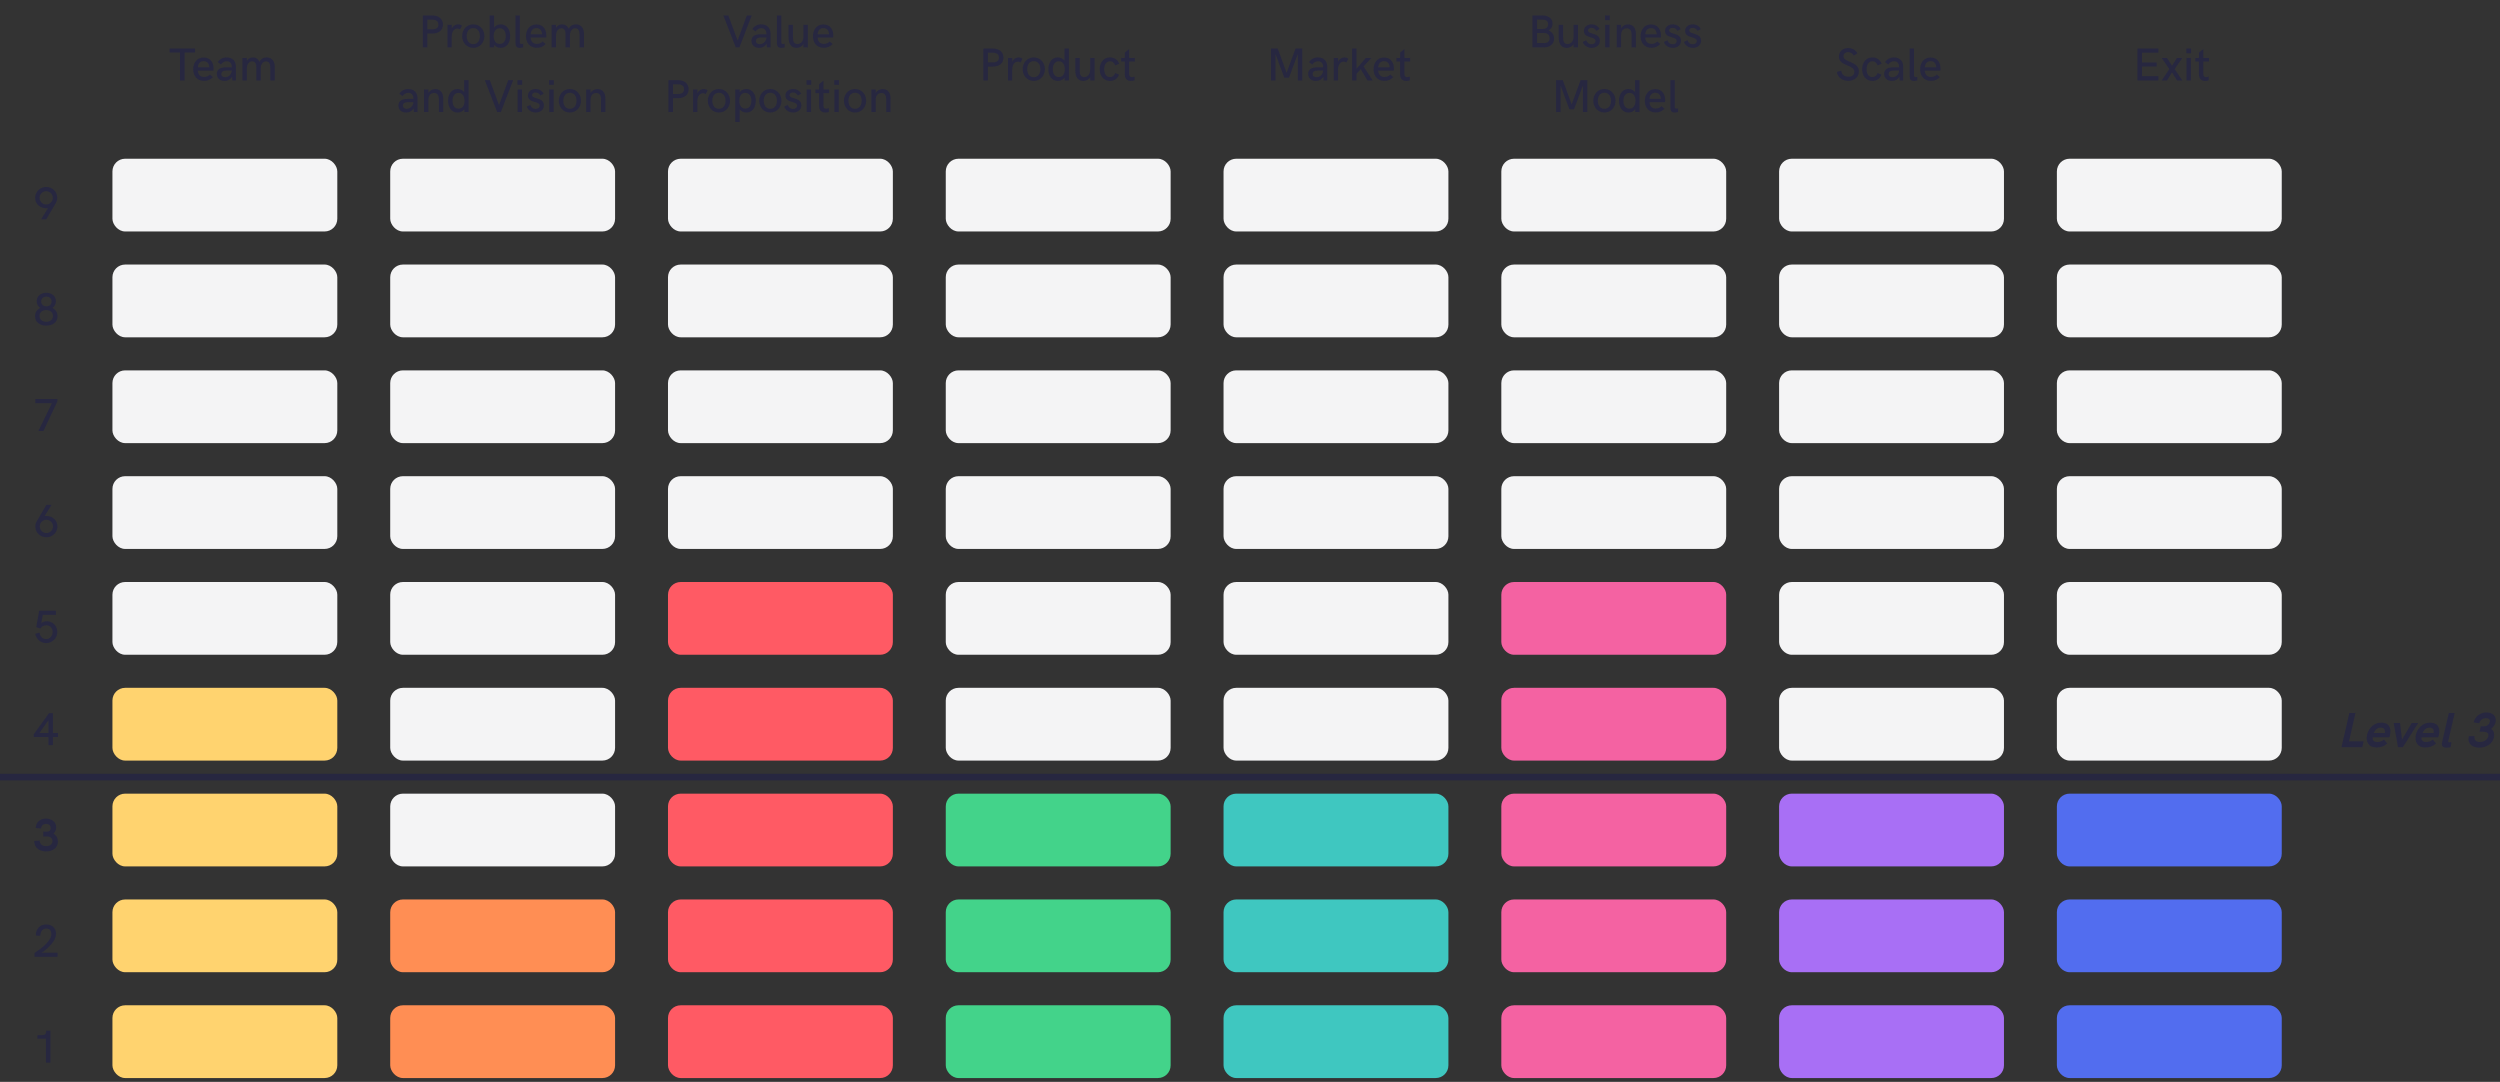
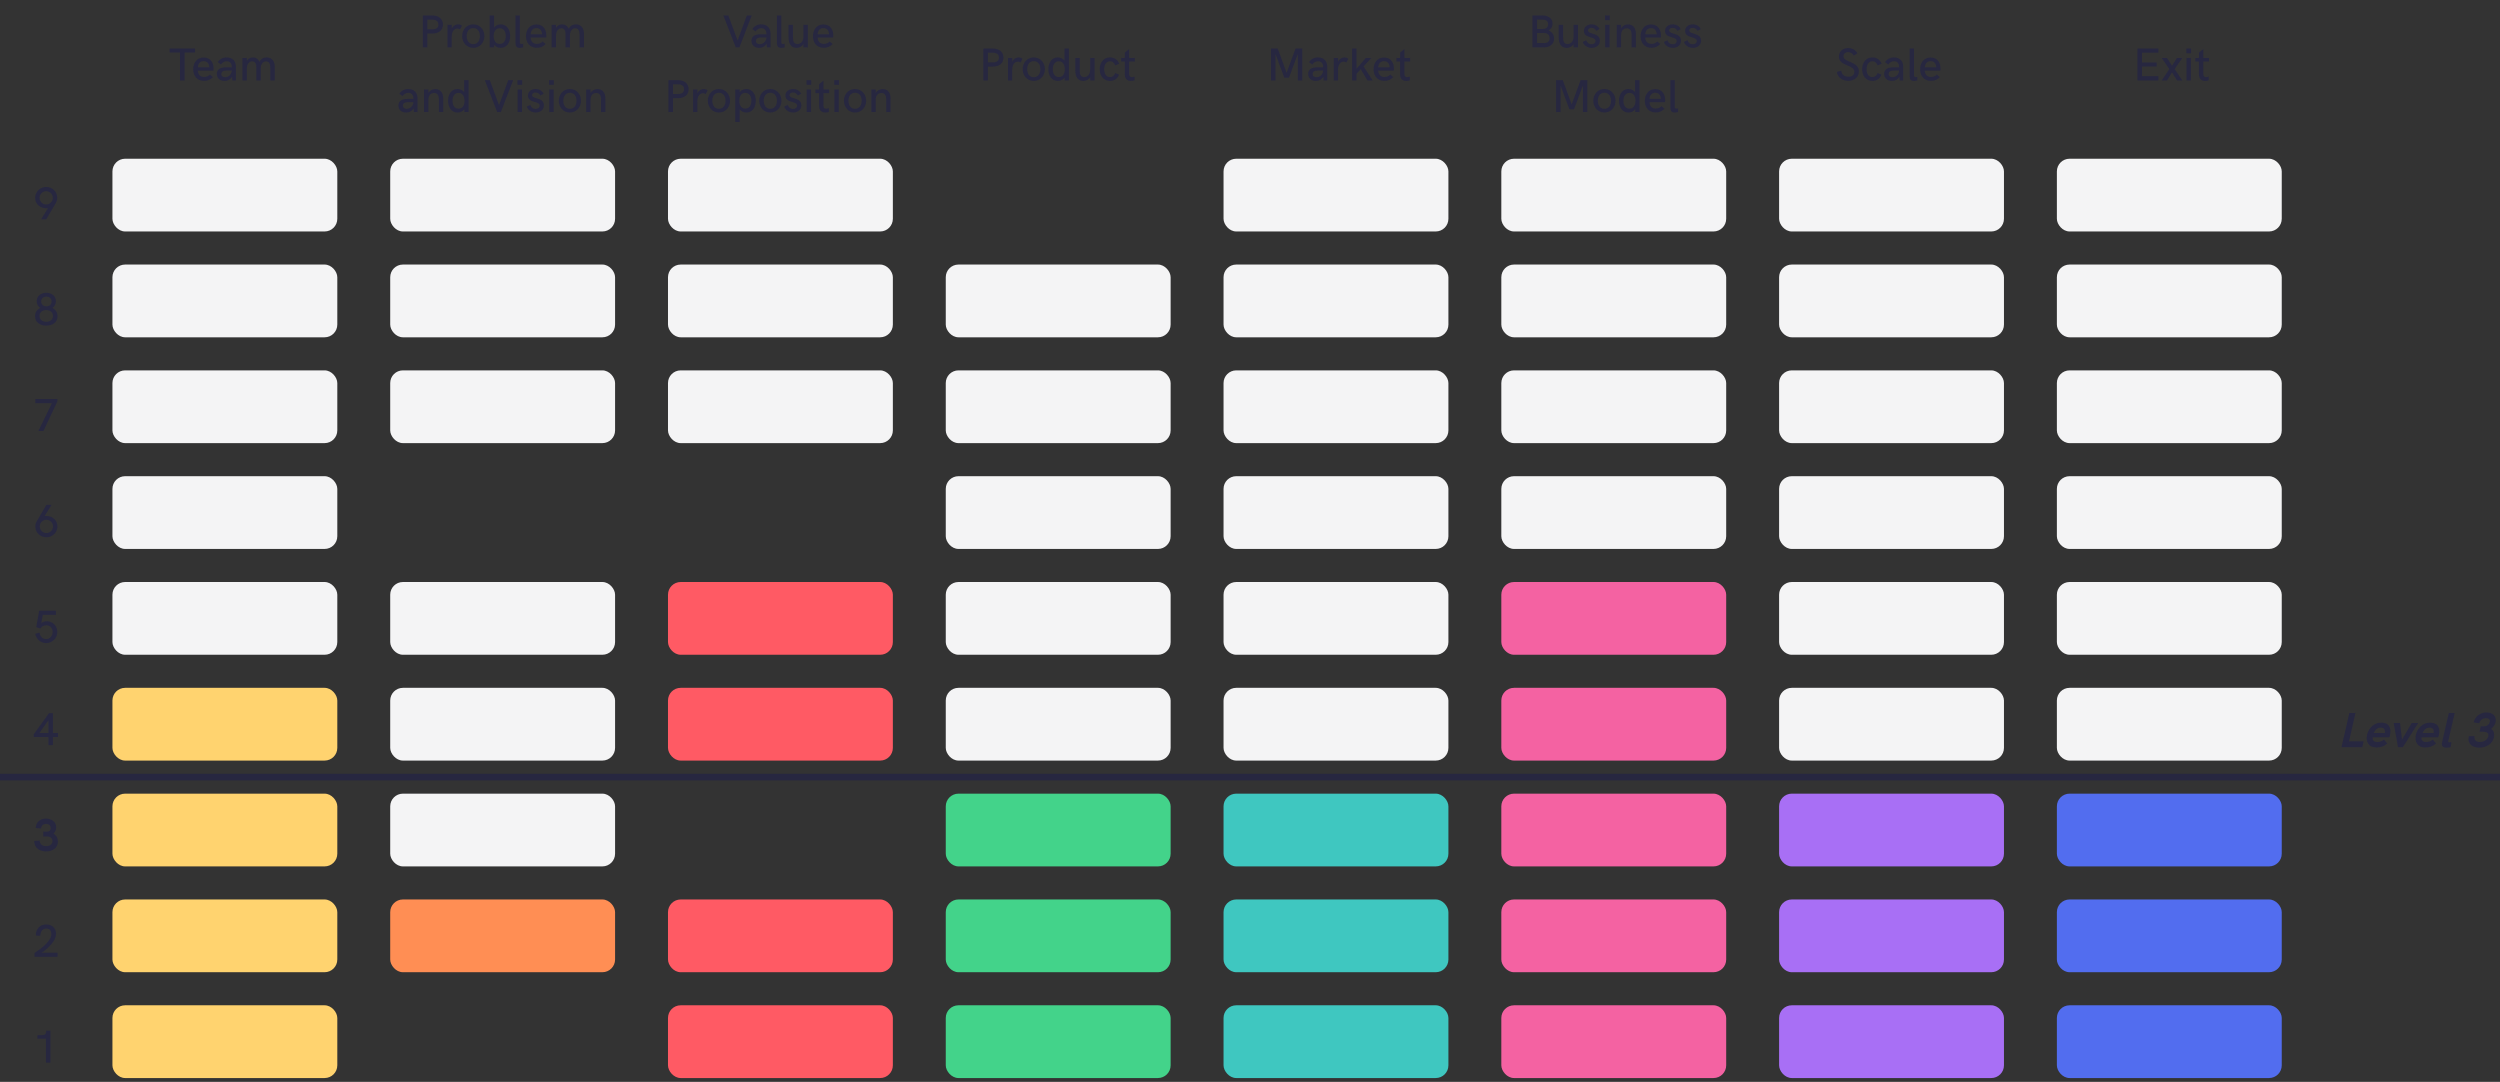
<svg xmlns="http://www.w3.org/2000/svg" width="580" height="251" viewBox="0 0 580 251" fill="none">
  <rect x="0" y="0" width="580" height="251" fill="#333333" stroke="none" />
  <path d="M41.76 18.672H42.83V12.184H45.247V11.261H39.342V12.184H41.76V18.672ZM47.324 18.761C48.179 18.761 48.824 18.488 49.396 17.885L48.693 17.293C48.305 17.717 47.864 17.854 47.324 17.854C46.391 17.854 45.945 17.209 45.898 16.385H49.522C49.537 16.301 49.553 16.113 49.553 15.94C49.553 14.749 49.002 13.344 47.235 13.344C45.599 13.344 44.822 14.691 44.822 16.076C44.822 17.492 45.63 18.761 47.324 18.761ZM45.898 15.614C45.971 14.838 46.37 14.188 47.23 14.188C48.116 14.188 48.52 14.817 48.567 15.614H45.898ZM52.097 18.777C52.784 18.777 53.423 18.509 53.838 17.786L53.89 18.672H54.735V15.473C54.735 14.198 53.964 13.322 52.584 13.322C51.64 13.322 50.985 13.737 50.502 14.408L51.263 14.975C51.504 14.602 51.934 14.209 52.611 14.209C53.434 14.209 53.78 14.78 53.78 15.614H52.506C51.163 15.614 50.303 16.05 50.303 17.14C50.303 18.179 51.069 18.777 52.097 18.777ZM52.228 17.917C51.709 17.917 51.347 17.665 51.347 17.172C51.347 16.648 51.756 16.364 52.579 16.364H53.78C53.77 17.12 53.14 17.917 52.228 17.917ZM56.245 18.672H57.268V15.871C57.268 15.043 57.708 14.235 58.495 14.235C59.282 14.235 59.47 14.922 59.47 15.599V18.672H60.498V15.782C60.498 14.995 60.939 14.235 61.72 14.235C62.512 14.235 62.712 14.943 62.712 15.62V18.672H63.745V15.504C63.745 14.366 63.189 13.322 61.867 13.322C61.159 13.322 60.556 13.663 60.189 14.34C59.89 13.648 59.339 13.322 58.647 13.322C58.07 13.322 57.54 13.627 57.268 14.12V13.433H56.245V18.672Z" fill="#272740" />
  <path d="M228.128 18.672H229.188V15.452H230.321C231.794 15.452 232.806 14.718 232.806 13.375C232.806 12.043 231.794 11.261 230.321 11.261H228.128V18.672ZM229.188 14.476V12.237H230.321C231.27 12.237 231.752 12.656 231.752 13.375C231.752 14.104 231.275 14.476 230.321 14.476H229.188ZM233.845 18.672H234.831V16.244C234.831 14.948 235.408 14.303 236.163 14.303C236.394 14.303 236.598 14.366 236.771 14.497L237.217 13.643C236.997 13.443 236.677 13.322 236.32 13.322C235.696 13.322 235.093 13.7 234.841 14.34V13.433H233.845V18.672ZM239.834 18.777C241.376 18.777 242.42 17.529 242.42 16.039C242.42 14.555 241.376 13.322 239.834 13.322C238.287 13.322 237.259 14.555 237.259 16.039C237.259 17.529 238.287 18.777 239.834 18.777ZM239.839 17.917C238.769 17.917 238.308 17.004 238.308 16.039C238.308 15.079 238.769 14.188 239.839 14.188C240.914 14.188 241.371 15.079 241.371 16.039C241.371 16.994 240.914 17.917 239.839 17.917ZM246.956 11.261V14.057C246.6 13.579 246.044 13.322 245.383 13.322C243.993 13.322 243.217 14.576 243.217 16.05C243.217 17.529 243.993 18.777 245.393 18.777C246.08 18.777 246.626 18.509 246.982 18.016L247.014 18.672H247.979V11.261H246.956ZM245.65 17.885C244.675 17.885 244.25 17.03 244.25 16.05C244.25 15.079 244.675 14.219 245.65 14.219C246.631 14.219 247.04 15.074 247.04 16.05C247.04 17.041 246.631 17.885 245.65 17.885ZM251.325 18.782C252.054 18.782 252.636 18.384 252.924 17.912V18.672H253.947V13.433H252.924V16.081C252.924 17.335 252.253 17.89 251.524 17.89C250.685 17.89 250.496 17.193 250.496 16.391V13.433H249.468V16.343C249.468 17.775 250.019 18.782 251.325 18.782ZM257.534 18.777C258.526 18.777 259.286 18.231 259.611 17.308L258.709 16.947C258.557 17.508 258.101 17.885 257.524 17.885C256.522 17.885 256.171 16.941 256.171 16.06C256.171 15.19 256.533 14.219 257.524 14.219C258.106 14.219 258.557 14.602 258.709 15.179L259.669 14.786C259.286 13.842 258.515 13.322 257.524 13.322C255.919 13.322 255.138 14.67 255.138 16.06C255.138 17.466 255.929 18.777 257.534 18.777ZM262.391 18.777C262.732 18.777 263.057 18.709 263.209 18.646V17.744C263.041 17.828 262.805 17.906 262.585 17.906C262.228 17.906 261.955 17.691 261.955 17.151V14.277H263.282V13.433H261.955V11.377L260.959 12.195V13.433H260.104V14.277H260.948V17.256C260.948 18.179 261.415 18.777 262.391 18.777Z" fill="#272740" />
  <path d="M355.528 11H358.176C359.388 11 360.557 10.371 360.557 8.944C360.557 8.047 360.022 7.366 359.299 7.061C359.786 6.783 360.195 6.259 360.195 5.499C360.195 4.093 358.979 3.59 357.82 3.59H355.528V11ZM356.587 6.72V4.549H357.835C358.564 4.549 359.162 4.811 359.162 5.593C359.162 6.427 358.564 6.72 357.883 6.72H356.587ZM356.587 9.998V7.654H358.182C358.921 7.654 359.508 8.032 359.508 8.85C359.508 9.699 358.937 9.998 358.197 9.998H356.587ZM363.473 11.11C364.202 11.11 364.784 10.712 365.073 10.239V11H366.095V5.761H365.073V8.409C365.073 9.663 364.402 10.219 363.673 10.219C362.833 10.219 362.645 9.521 362.645 8.719V5.761H361.617V8.671C361.617 10.103 362.167 11.11 363.473 11.11ZM369.258 11.105C370.202 11.105 371.167 10.58 371.167 9.432C371.167 7.512 368.419 8.074 368.419 7.056C368.419 6.715 368.728 6.458 369.221 6.458C369.788 6.458 370.129 6.773 370.333 7.166L371.104 6.741C370.747 6.075 370.108 5.651 369.258 5.651C368.309 5.651 367.464 6.17 367.464 7.187C367.464 8.997 370.176 8.352 370.176 9.516C370.176 9.946 369.824 10.266 369.232 10.266C368.529 10.266 368.178 9.809 368.015 9.337L367.186 9.726C367.433 10.476 368.214 11.105 369.258 11.105ZM372.363 4.68H373.459V3.59H372.363V4.68ZM372.405 11H373.417V5.761H372.405V11ZM375.079 11H376.086V8.21C376.086 7.093 376.653 6.568 377.424 6.568C378.221 6.568 378.525 7.245 378.525 7.948V11H379.532V7.832C379.532 6.705 379.013 5.661 377.707 5.661C377.062 5.661 376.469 5.965 376.086 6.532V5.761H375.079V11ZM383.119 11.089C383.974 11.089 384.619 10.816 385.191 10.213L384.488 9.621C384.1 10.046 383.659 10.182 383.119 10.182C382.186 10.182 381.74 9.537 381.693 8.713H385.317C385.332 8.629 385.348 8.441 385.348 8.268C385.348 7.077 384.797 5.672 383.03 5.672C381.394 5.672 380.618 7.019 380.618 8.404C380.618 9.82 381.425 11.089 383.119 11.089ZM381.693 7.942C381.766 7.166 382.165 6.516 383.025 6.516C383.911 6.516 384.315 7.145 384.362 7.942H381.693ZM388.086 11.105C389.03 11.105 389.995 10.58 389.995 9.432C389.995 7.512 387.247 8.074 387.247 7.056C387.247 6.715 387.556 6.458 388.049 6.458C388.615 6.458 388.956 6.773 389.161 7.166L389.932 6.741C389.575 6.075 388.935 5.651 388.086 5.651C387.136 5.651 386.292 6.17 386.292 7.187C386.292 8.997 389.003 8.352 389.003 9.516C389.003 9.946 388.652 10.266 388.059 10.266C387.357 10.266 387.005 9.809 386.843 9.337L386.014 9.726C386.261 10.476 387.042 11.105 388.086 11.105ZM392.743 11.105C393.687 11.105 394.652 10.58 394.652 9.432C394.652 7.512 391.904 8.074 391.904 7.056C391.904 6.715 392.213 6.458 392.706 6.458C393.273 6.458 393.613 6.773 393.818 7.166L394.589 6.741C394.232 6.075 393.592 5.651 392.743 5.651C391.794 5.651 390.949 6.17 390.949 7.187C390.949 8.997 393.661 8.352 393.661 9.516C393.661 9.946 393.309 10.266 392.717 10.266C392.014 10.266 391.662 9.809 391.5 9.337L390.671 9.726C390.918 10.476 391.699 11.105 392.743 11.105ZM361.008 26H362.047V19.848L364.092 25.355H365.178L367.223 19.848V26H368.261V18.59H366.699L364.627 24.222L362.571 18.59H361.008V26ZM372.221 26.105C373.763 26.105 374.807 24.857 374.807 23.367C374.807 21.883 373.763 20.651 372.221 20.651C370.674 20.651 369.646 21.883 369.646 23.367C369.646 24.857 370.674 26.105 372.221 26.105ZM372.226 25.245C371.156 25.245 370.695 24.332 370.695 23.367C370.695 22.407 371.156 21.516 372.226 21.516C373.301 21.516 373.758 22.407 373.758 23.367C373.758 24.322 373.301 25.245 372.226 25.245ZM379.343 18.59V21.385C378.986 20.908 378.431 20.651 377.77 20.651C376.38 20.651 375.604 21.904 375.604 23.378C375.604 24.857 376.38 26.105 377.78 26.105C378.467 26.105 379.013 25.837 379.369 25.344L379.401 26H380.366V18.59H379.343ZM378.037 25.213C377.062 25.213 376.637 24.358 376.637 23.378C376.637 22.407 377.062 21.547 378.037 21.547C379.018 21.547 379.427 22.402 379.427 23.378C379.427 24.369 379.018 25.213 378.037 25.213ZM384.1 26.089C384.955 26.089 385.6 25.816 386.171 25.213L385.469 24.621C385.081 25.046 384.64 25.182 384.1 25.182C383.166 25.182 382.721 24.537 382.673 23.713H386.297C386.313 23.63 386.329 23.441 386.329 23.268C386.329 22.077 385.778 20.672 384.011 20.672C382.374 20.672 381.598 22.019 381.598 23.404C381.598 24.82 382.406 26.089 384.1 26.089ZM382.673 22.942C382.747 22.166 383.145 21.516 384.005 21.516C384.892 21.516 385.296 22.145 385.343 22.942H382.673ZM388.495 26.105C388.778 26.105 389.103 26.052 389.318 26V25.161C389.192 25.187 389.014 25.203 388.883 25.203C388.621 25.203 388.547 24.967 388.547 24.883V18.59H387.53V24.951C387.53 25.717 387.792 26.105 388.495 26.105Z" fill="#272740" />
  <path d="M428.825 18.756C430.189 18.756 431.258 17.917 431.258 16.574C431.258 14.151 427.682 14.576 427.682 13.039C427.682 12.457 428.18 12.09 428.752 12.09C429.297 12.09 429.795 12.368 430.078 12.914L430.928 12.373C430.446 11.534 429.669 11.151 428.778 11.151C427.608 11.151 426.628 11.891 426.628 13.107C426.628 15.436 430.21 14.927 430.21 16.663C430.21 17.387 429.68 17.807 428.835 17.807C428.002 17.807 427.267 17.371 427.168 16.406L426.135 16.684C426.36 18.069 427.566 18.756 428.825 18.756ZM434.41 18.777C435.402 18.777 436.162 18.231 436.487 17.308L435.585 16.947C435.433 17.508 434.977 17.885 434.4 17.885C433.398 17.885 433.047 16.941 433.047 16.06C433.047 15.19 433.409 14.219 434.4 14.219C434.982 14.219 435.433 14.602 435.585 15.179L436.545 14.786C436.162 13.842 435.391 13.322 434.4 13.322C432.795 13.322 432.014 14.67 432.014 16.06C432.014 17.466 432.806 18.777 434.41 18.777ZM438.91 18.777C439.597 18.777 440.237 18.509 440.651 17.786L440.704 18.672H441.548V15.473C441.548 14.198 440.777 13.322 439.398 13.322C438.454 13.322 437.798 13.737 437.316 14.408L438.076 14.975C438.318 14.602 438.748 14.209 439.424 14.209C440.247 14.209 440.594 14.78 440.594 15.614H439.319C437.977 15.614 437.117 16.05 437.117 17.14C437.117 18.179 437.882 18.777 438.91 18.777ZM439.041 17.917C438.522 17.917 438.16 17.665 438.16 17.172C438.16 16.648 438.569 16.364 439.393 16.364H440.594C440.583 17.12 439.954 17.917 439.041 17.917ZM443.997 18.777C444.281 18.777 444.606 18.724 444.821 18.672V17.833C444.695 17.859 444.517 17.875 444.385 17.875C444.123 17.875 444.05 17.639 444.05 17.555V11.261H443.032V17.623C443.032 18.389 443.295 18.777 443.997 18.777ZM447.973 18.761C448.827 18.761 449.473 18.488 450.044 17.885L449.341 17.293C448.953 17.717 448.513 17.854 447.973 17.854C447.039 17.854 446.593 17.209 446.546 16.385H450.17C450.186 16.301 450.202 16.113 450.202 15.94C450.202 14.749 449.651 13.344 447.883 13.344C446.247 13.344 445.471 14.691 445.471 16.076C445.471 17.492 446.279 18.761 447.973 18.761ZM446.546 15.614C446.62 14.838 447.018 14.188 447.878 14.188C448.765 14.188 449.168 14.817 449.216 15.614H446.546Z" fill="#272740" />
  <path d="M495.88 18.672H500.741V17.681H496.944V15.436H500.348V14.492H496.944V12.216H500.741V11.261H495.88V18.672ZM501.507 18.672H502.745L503.904 16.789L505.068 18.672H506.295L504.523 16.029L506.295 13.433H505.068L503.904 15.274L502.745 13.433H501.507L503.29 16.029L501.507 18.672ZM507.239 12.352H508.335V11.261H507.239V12.352ZM507.281 18.672H508.293V13.433H507.281V18.672ZM511.597 18.777C511.938 18.777 512.264 18.709 512.416 18.646V17.744C512.248 17.828 512.012 17.906 511.792 17.906C511.435 17.906 511.162 17.691 511.162 17.151V14.277H512.489V13.433H511.162V11.377L510.166 12.195V13.433H509.311V14.277H510.155V17.256C510.155 18.179 510.622 18.777 511.597 18.777Z" fill="#272740" />
  <path d="M98.09 11H99.15V7.78H100.282C101.756 7.78 102.768 7.046 102.768 5.703C102.768 4.371 101.756 3.59 100.282 3.59H98.09V11ZM99.15 6.804V4.565H100.282C101.232 4.565 101.714 4.985 101.714 5.703C101.714 6.432 101.237 6.804 100.282 6.804H99.15ZM103.807 11H104.793V8.572C104.793 7.276 105.37 6.631 106.125 6.631C106.356 6.631 106.56 6.694 106.733 6.825L107.179 5.971C106.959 5.771 106.639 5.651 106.282 5.651C105.658 5.651 105.055 6.028 104.803 6.668V5.761H103.807V11ZM109.796 11.105C111.338 11.105 112.381 9.857 112.381 8.367C112.381 6.883 111.338 5.651 109.796 5.651C108.249 5.651 107.221 6.883 107.221 8.367C107.221 9.857 108.249 11.105 109.796 11.105ZM109.801 10.245C108.731 10.245 108.27 9.332 108.27 8.367C108.27 7.408 108.731 6.516 109.801 6.516C110.876 6.516 111.333 7.408 111.333 8.367C111.333 9.322 110.876 10.245 109.801 10.245ZM116.189 11.105C117.594 11.105 118.36 9.851 118.36 8.378C118.36 6.899 117.594 5.651 116.178 5.651C115.512 5.651 114.977 5.918 114.626 6.385V3.59H113.593V11H114.626V10.371C114.977 10.848 115.528 11.105 116.189 11.105ZM115.932 10.198C114.962 10.198 114.532 9.358 114.532 8.378C114.532 7.402 114.962 6.547 115.932 6.547C116.902 6.547 117.343 7.408 117.343 8.378C117.343 9.353 116.902 10.198 115.932 10.198ZM120.552 11.105C120.836 11.105 121.161 11.052 121.376 11V10.161C121.25 10.187 121.072 10.203 120.94 10.203C120.678 10.203 120.605 9.967 120.605 9.883V3.59H119.587V9.951C119.587 10.717 119.85 11.105 120.552 11.105ZM124.528 11.089C125.383 11.089 126.028 10.816 126.599 10.213L125.897 9.621C125.508 10.046 125.068 10.182 124.528 10.182C123.594 10.182 123.148 9.537 123.101 8.713H126.725C126.741 8.629 126.757 8.441 126.757 8.268C126.757 7.077 126.206 5.672 124.439 5.672C122.802 5.672 122.026 7.019 122.026 8.404C122.026 9.82 122.834 11.089 124.528 11.089ZM123.101 7.942C123.175 7.166 123.573 6.516 124.433 6.516C125.32 6.516 125.723 7.145 125.771 7.942H123.101ZM127.984 11H129.007V8.199C129.007 7.371 129.447 6.563 130.234 6.563C131.02 6.563 131.209 7.25 131.209 7.927V11H132.237V8.11C132.237 7.324 132.678 6.563 133.459 6.563C134.251 6.563 134.45 7.271 134.45 7.948V11H135.483V7.832C135.483 6.694 134.928 5.651 133.606 5.651C132.898 5.651 132.295 5.992 131.928 6.668C131.629 5.976 131.078 5.651 130.386 5.651C129.809 5.651 129.279 5.955 129.007 6.448V5.761H127.984V11ZM94.225 26.105C94.912 26.105 95.552 25.837 95.966 25.114L96.019 26H96.863V22.801C96.863 21.526 96.092 20.651 94.713 20.651C93.769 20.651 93.113 21.065 92.631 21.736L93.391 22.303C93.632 21.93 94.062 21.537 94.739 21.537C95.562 21.537 95.909 22.109 95.909 22.942H94.634C93.291 22.942 92.431 23.378 92.431 24.469C92.431 25.507 93.197 26.105 94.225 26.105ZM94.356 25.245C93.837 25.245 93.475 24.993 93.475 24.5C93.475 23.976 93.884 23.692 94.707 23.692H95.909C95.898 24.448 95.269 25.245 94.356 25.245ZM98.373 26H99.38V23.21C99.38 22.093 99.947 21.568 100.718 21.568C101.515 21.568 101.819 22.245 101.819 22.948V26H102.826V22.832C102.826 21.705 102.307 20.661 101.001 20.661C100.356 20.661 99.763 20.965 99.38 21.532V20.761H98.373V26ZM107.688 18.59V21.385C107.331 20.908 106.775 20.651 106.114 20.651C104.724 20.651 103.948 21.904 103.948 23.378C103.948 24.857 104.724 26.105 106.125 26.105C106.812 26.105 107.357 25.837 107.714 25.344L107.745 26H108.71V18.59H107.688ZM106.382 25.213C105.406 25.213 104.981 24.358 104.981 23.378C104.981 22.407 105.406 21.547 106.382 21.547C107.362 21.547 107.772 22.402 107.772 23.378C107.772 24.369 107.362 25.213 106.382 25.213ZM115.35 26H116.199L119.058 18.59H117.92L115.78 24.4L113.63 18.59H112.476L115.35 26ZM120.054 19.68H121.15V18.59H120.054V19.68ZM120.096 26H121.108V20.761H120.096V26ZM124.281 26.105C125.225 26.105 126.19 25.58 126.19 24.432C126.19 22.512 123.442 23.074 123.442 22.056C123.442 21.715 123.752 21.458 124.245 21.458C124.811 21.458 125.152 21.773 125.356 22.166L126.127 21.741C125.771 21.075 125.131 20.651 124.281 20.651C123.332 20.651 122.488 21.17 122.488 22.187C122.488 23.997 125.199 23.352 125.199 24.516C125.199 24.946 124.848 25.266 124.255 25.266C123.552 25.266 123.201 24.809 123.038 24.337L122.21 24.726C122.456 25.476 123.238 26.105 124.281 26.105ZM127.386 19.68H128.482V18.59H127.386V19.68ZM127.428 26H128.44V20.761H127.428V26ZM132.211 26.105C133.753 26.105 134.796 24.857 134.796 23.367C134.796 21.883 133.753 20.651 132.211 20.651C130.664 20.651 129.636 21.883 129.636 23.367C129.636 24.857 130.664 26.105 132.211 26.105ZM132.216 25.245C131.146 25.245 130.685 24.332 130.685 23.367C130.685 22.407 131.146 21.516 132.216 21.516C133.291 21.516 133.748 22.407 133.748 23.367C133.748 24.322 133.291 25.245 132.216 25.245ZM135.997 26H137.004V23.21C137.004 22.093 137.571 21.568 138.342 21.568C139.139 21.568 139.443 22.245 139.443 22.948V26H140.45V22.832C140.45 21.705 139.931 20.661 138.625 20.661C137.98 20.661 137.387 20.965 137.004 21.532V20.761H135.997V26Z" fill="#272740" />
  <path d="M170.694 11H171.544L174.402 3.59H173.264L171.124 9.4L168.974 3.59H167.82L170.694 11ZM176.128 11.105C176.815 11.105 177.454 10.837 177.869 10.114L177.921 11H178.766V7.801C178.766 6.526 177.995 5.651 176.615 5.651C175.671 5.651 175.016 6.065 174.533 6.736L175.294 7.303C175.535 6.93 175.965 6.537 176.642 6.537C177.465 6.537 177.811 7.109 177.811 7.942H176.537C175.194 7.942 174.334 8.378 174.334 9.469C174.334 10.507 175.1 11.105 176.128 11.105ZM176.259 10.245C175.74 10.245 175.378 9.993 175.378 9.5C175.378 8.976 175.787 8.692 176.61 8.692H177.811C177.801 9.448 177.171 10.245 176.259 10.245ZM181.215 11.105C181.498 11.105 181.823 11.052 182.038 11V10.161C181.912 10.187 181.734 10.203 181.603 10.203C181.341 10.203 181.267 9.967 181.267 9.883V3.59H180.25V9.951C180.25 10.717 180.512 11.105 181.215 11.105ZM184.802 11.11C185.531 11.11 186.113 10.712 186.402 10.239V11H187.424V5.761H186.402V8.409C186.402 9.663 185.73 10.219 185.001 10.219C184.162 10.219 183.973 9.521 183.973 8.719V5.761H182.945V8.671C182.945 10.103 183.496 11.11 184.802 11.11ZM191.106 11.089C191.961 11.089 192.606 10.816 193.178 10.213L192.475 9.621C192.087 10.046 191.646 10.182 191.106 10.182C190.172 10.182 189.727 9.537 189.679 8.713H193.303C193.319 8.629 193.335 8.441 193.335 8.268C193.335 7.077 192.784 5.672 191.017 5.672C189.38 5.672 188.604 7.019 188.604 8.404C188.604 9.82 189.412 11.089 191.106 11.089ZM189.679 7.942C189.753 7.166 190.151 6.516 191.012 6.516C191.898 6.516 192.302 7.145 192.349 7.942H189.679ZM155.081 26H156.141V22.78H157.274C158.747 22.78 159.76 22.046 159.76 20.703C159.76 19.371 158.747 18.59 157.274 18.59H155.081V26ZM156.141 21.804V19.565H157.274C158.223 19.565 158.705 19.985 158.705 20.703C158.705 21.432 158.228 21.804 157.274 21.804H156.141ZM160.798 26H161.784V23.572C161.784 22.276 162.361 21.631 163.116 21.631C163.347 21.631 163.551 21.694 163.724 21.825L164.17 20.971C163.95 20.771 163.63 20.651 163.273 20.651C162.649 20.651 162.046 21.028 161.794 21.668V20.761H160.798V26ZM166.787 26.105C168.329 26.105 169.373 24.857 169.373 23.367C169.373 21.883 168.329 20.651 166.787 20.651C165.24 20.651 164.212 21.883 164.212 23.367C164.212 24.857 165.24 26.105 166.787 26.105ZM166.792 25.245C165.723 25.245 165.261 24.332 165.261 23.367C165.261 22.407 165.723 21.516 166.792 21.516C167.868 21.516 168.324 22.407 168.324 23.367C168.324 24.322 167.868 25.245 166.792 25.245ZM170.584 28.297H171.607V25.371C171.969 25.864 172.546 26.105 173.159 26.105C174.586 26.105 175.346 24.846 175.346 23.378C175.346 21.894 174.581 20.651 173.149 20.651C172.514 20.651 171.958 20.908 171.607 21.385V20.761H170.584V28.297ZM172.913 25.198C171.937 25.198 171.512 24.358 171.512 23.378C171.512 22.402 171.937 21.542 172.913 21.542C173.888 21.542 174.318 22.402 174.318 23.378C174.318 24.358 173.888 25.198 172.913 25.198ZM178.713 26.105C180.255 26.105 181.299 24.857 181.299 23.367C181.299 21.883 180.255 20.651 178.713 20.651C177.166 20.651 176.138 21.883 176.138 23.367C176.138 24.857 177.166 26.105 178.713 26.105ZM178.718 25.245C177.649 25.245 177.187 24.332 177.187 23.367C177.187 22.407 177.649 21.516 178.718 21.516C179.794 21.516 180.25 22.407 180.25 23.367C180.25 24.322 179.794 25.245 178.718 25.245ZM184.01 26.105C184.954 26.105 185.919 25.58 185.919 24.432C185.919 22.512 183.171 23.074 183.171 22.056C183.171 21.715 183.48 21.458 183.973 21.458C184.54 21.458 184.881 21.773 185.085 22.166L185.856 21.741C185.5 21.075 184.86 20.651 184.01 20.651C183.061 20.651 182.217 21.17 182.217 22.187C182.217 23.997 184.928 23.352 184.928 24.516C184.928 24.946 184.577 25.266 183.984 25.266C183.281 25.266 182.93 24.809 182.767 24.337L181.939 24.726C182.185 25.476 182.966 26.105 184.01 26.105ZM187.115 19.68H188.211V18.59H187.115V19.68ZM187.157 26H188.169V20.761H187.157V26ZM191.473 26.105C191.814 26.105 192.139 26.037 192.291 25.974V25.072C192.123 25.156 191.887 25.234 191.667 25.234C191.31 25.234 191.038 25.019 191.038 24.479V21.605H192.365V20.761H191.038V18.705L190.041 19.523V20.761H189.186V21.605H190.031V24.584C190.031 25.507 190.498 26.105 191.473 26.105ZM193.545 19.68H194.641V18.59H193.545V19.68ZM193.587 26H194.599V20.761H193.587V26ZM198.37 26.105C199.911 26.105 200.955 24.857 200.955 23.367C200.955 21.883 199.911 20.651 198.37 20.651C196.822 20.651 195.795 21.883 195.795 23.367C195.795 24.857 196.822 26.105 198.37 26.105ZM198.375 25.245C197.305 25.245 196.843 24.332 196.843 23.367C196.843 22.407 197.305 21.516 198.375 21.516C199.45 21.516 199.906 22.407 199.906 23.367C199.906 24.322 199.45 25.245 198.375 25.245ZM202.156 26H203.163V23.21C203.163 22.093 203.729 21.568 204.5 21.568C205.298 21.568 205.602 22.245 205.602 22.948V26H206.609V22.832C206.609 21.705 206.089 20.661 204.784 20.661C204.139 20.661 203.546 20.965 203.163 21.532V20.761H202.156V26Z" fill="#272740" />
  <path d="M294.874 18.672H295.913V12.52L297.958 18.027H299.044L301.089 12.52V18.672H302.127V11.261H300.565L298.493 16.894L296.437 11.261H294.874V18.672ZM305.285 18.777C305.972 18.777 306.612 18.509 307.026 17.786L307.078 18.672H307.923V15.473C307.923 14.198 307.152 13.322 305.772 13.322C304.828 13.322 304.173 13.737 303.69 14.408L304.451 14.975C304.692 14.602 305.122 14.209 305.799 14.209C306.622 14.209 306.968 14.78 306.968 15.614H305.694C304.351 15.614 303.491 16.05 303.491 17.14C303.491 18.179 304.257 18.777 305.285 18.777ZM305.416 17.917C304.897 17.917 304.535 17.665 304.535 17.172C304.535 16.648 304.944 16.364 305.767 16.364H306.968C306.958 17.12 306.328 17.917 305.416 17.917ZM309.433 18.672H310.419V16.244C310.419 14.948 310.996 14.303 311.751 14.303C311.982 14.303 312.186 14.366 312.36 14.497L312.805 13.643C312.585 13.443 312.265 13.322 311.908 13.322C311.284 13.322 310.681 13.7 310.43 14.34V13.433H309.433V18.672ZM313.692 18.672H314.709V17.135L315.685 16.055L317.253 18.672H318.459L316.345 15.405L318.176 13.433H316.875L314.709 15.955V11.261H313.692V18.672ZM321.165 18.761C322.02 18.761 322.665 18.488 323.237 17.885L322.534 17.293C322.146 17.717 321.705 17.854 321.165 17.854C320.232 17.854 319.786 17.209 319.739 16.385H323.362C323.378 16.301 323.394 16.113 323.394 15.94C323.394 14.749 322.843 13.344 321.076 13.344C319.44 13.344 318.663 14.691 318.663 16.076C318.663 17.492 319.471 18.761 321.165 18.761ZM319.739 15.614C319.812 14.838 320.211 14.188 321.071 14.188C321.957 14.188 322.361 14.817 322.408 15.614H319.739ZM326.263 18.777C326.604 18.777 326.929 18.709 327.081 18.646V17.744C326.913 17.828 326.677 17.906 326.457 17.906C326.1 17.906 325.827 17.691 325.827 17.151V14.277H327.154V13.433H325.827V11.377L324.831 12.195V13.433H323.976V14.277H324.82V17.256C324.82 18.179 325.287 18.777 326.263 18.777Z" fill="#272740" />
  <path d="M10.656 246.529H11.71V239.119H10.719V239.292C10.719 239.811 10.41 240.147 9.859 240.147H8.689V240.97H10.656V246.529Z" fill="#272740" />
  <path d="M8.013 221.979H13.362V221.04H9.644C10.037 220.794 10.53 220.463 11.27 219.734C12.25 218.769 13 217.762 13 216.619C13 215.355 12.077 214.469 10.724 214.469C9.224 214.469 8.301 215.575 8.301 217.038L9.345 217.122C9.392 216.189 9.801 215.423 10.745 215.423C11.485 215.423 11.915 215.906 11.915 216.671C11.915 217.531 11.369 218.276 10.614 219.058C9.77 219.902 8.653 220.678 8.013 221.092V221.979Z" fill="#272740" />
  <path d="M10.703 197.533C12.14 197.533 13.441 196.773 13.441 195.215C13.42 194.476 13.116 193.799 12.397 193.401C12.796 193.044 13.042 192.52 13.042 191.927C13.042 190.663 11.904 189.908 10.666 189.908C9.392 189.908 8.296 190.716 8.296 192.111L9.549 192.2C9.56 191.544 10.011 191.146 10.688 191.146C11.291 191.146 11.763 191.455 11.763 192.09C11.763 192.562 11.506 192.939 10.892 192.939H10.037V194.056H10.892C11.689 194.056 12.172 194.476 12.172 195.142C12.172 195.934 11.474 196.312 10.714 196.312C9.854 196.312 9.209 195.84 9.209 195.011L7.939 195.09C7.939 196.731 9.219 197.533 10.703 197.533Z" fill="#272740" />
  <path d="M11.238 172.878H12.282V171.001H13.462V170.057H12.282V165.468H11.364L7.814 170.387V171.001H11.238V172.878ZM9.135 170.057L11.238 167.094V170.057H9.135Z" fill="#272740" />
  <path d="M10.714 149.2C12.172 149.2 13.299 148.01 13.299 146.625C13.299 145.272 12.277 144.134 10.887 144.134C10.473 144.134 10.006 144.228 9.581 144.564L9.922 142.644H12.969V141.685H9.088L8.406 145.497L9.35 145.817C9.644 145.34 10.184 145.057 10.74 145.057C11.705 145.057 12.214 145.802 12.214 146.62C12.214 147.433 11.668 148.267 10.703 148.267C9.696 148.267 9.287 147.464 9.146 146.756L8.175 147.05C8.432 148.246 9.413 149.2 10.714 149.2Z" fill="#272740" />
  <path d="M10.761 124.65C12.256 124.65 13.331 123.459 13.331 122.117C13.331 120.716 12.177 119.704 10.766 119.704C10.614 119.704 10.483 119.72 10.341 119.741L11.962 117.135H10.761L8.574 120.848C8.333 121.22 8.196 121.655 8.196 122.148C8.196 123.533 9.334 124.65 10.761 124.65ZM10.766 123.669C9.917 123.669 9.23 122.972 9.23 122.127C9.23 121.278 9.917 120.585 10.766 120.585C11.611 120.585 12.303 121.278 12.303 122.127C12.303 122.972 11.611 123.669 10.766 123.669Z" fill="#272740" />
  <path d="M8.904 99.995H10.079L13.315 93.119V92.584H8.191V93.539H12.051L8.904 99.995Z" fill="#272740" />
  <path d="M10.74 75.549C12.114 75.549 13.347 74.836 13.347 73.357C13.347 72.502 12.922 71.82 12.161 71.443C12.67 71.091 12.974 70.536 12.974 69.88C12.974 68.642 11.925 67.924 10.745 67.924C9.56 67.924 8.511 68.637 8.511 69.885C8.511 70.52 8.8 71.081 9.334 71.443C8.579 71.815 8.133 72.487 8.133 73.362C8.133 74.826 9.366 75.549 10.74 75.549ZM10.766 71.076C10.037 71.076 9.555 70.614 9.555 69.906C9.555 69.183 10.142 68.815 10.761 68.815C11.427 68.815 11.967 69.219 11.967 69.954C11.967 70.662 11.443 71.076 10.766 71.076ZM10.735 74.658C9.917 74.658 9.172 74.212 9.172 73.294C9.172 72.418 9.864 71.936 10.735 71.936C11.595 71.936 12.292 72.418 12.292 73.299C12.292 74.212 11.558 74.658 10.735 74.658Z" fill="#272740" />
  <path d="M9.534 50.894H10.719L12.916 47.176C13.147 46.809 13.284 46.373 13.284 45.88C13.284 44.496 12.146 43.373 10.724 43.373C9.224 43.373 8.149 44.569 8.149 45.912C8.149 47.307 9.303 48.324 10.714 48.324C10.866 48.324 11.002 48.309 11.139 48.288L9.534 50.894ZM10.714 47.443C9.869 47.443 9.182 46.751 9.182 45.901C9.182 45.052 9.869 44.354 10.714 44.354C11.569 44.354 12.256 45.052 12.256 45.901C12.256 46.751 11.569 47.443 10.714 47.443Z" fill="#272740" />
  <rect x="26.085" y="36.825" width="52.169" height="16.878" rx="2.946" fill="#F4F4F5" />
  <rect x="90.529" y="36.825" width="52.169" height="16.878" rx="2.946" fill="#F4F4F5" />
  <rect x="154.974" y="36.825" width="52.169" height="16.878" rx="2.946" fill="#F4F4F5" />
-   <rect x="219.418" y="36.825" width="52.169" height="16.878" rx="2.946" fill="#F4F4F5" />
  <rect x="283.862" y="36.825" width="52.169" height="16.878" rx="2.946" fill="#F4F4F5" />
  <rect x="348.307" y="36.825" width="52.169" height="16.878" rx="2.946" fill="#F4F4F5" />
  <rect x="412.751" y="36.825" width="52.169" height="16.878" rx="2.946" fill="#F4F4F5" />
  <rect x="477.196" y="36.825" width="52.169" height="16.878" rx="2.946" fill="#F4F4F5" />
  <rect x="26.085" y="61.376" width="52.169" height="16.878" rx="2.946" fill="#F4F4F5" />
  <rect x="90.529" y="61.376" width="52.169" height="16.878" rx="2.946" fill="#F4F4F5" />
  <rect x="154.974" y="61.376" width="52.169" height="16.878" rx="2.946" fill="#F4F4F5" />
  <rect x="219.418" y="61.376" width="52.169" height="16.878" rx="2.946" fill="#F4F4F5" />
  <rect x="283.862" y="61.376" width="52.169" height="16.878" rx="2.946" fill="#F4F4F5" />
  <rect x="348.307" y="61.376" width="52.169" height="16.878" rx="2.946" fill="#F4F4F5" />
  <rect x="412.751" y="61.376" width="52.169" height="16.878" rx="2.946" fill="#F4F4F5" />
  <rect x="477.196" y="61.376" width="52.169" height="16.878" rx="2.946" fill="#F4F4F5" />
  <rect x="26.085" y="85.926" width="52.169" height="16.878" rx="2.946" fill="#F4F4F5" />
  <rect x="90.529" y="85.926" width="52.169" height="16.878" rx="2.946" fill="#F4F4F5" />
  <rect x="154.974" y="85.926" width="52.169" height="16.878" rx="2.946" fill="#F4F4F5" />
  <rect x="219.418" y="85.926" width="52.169" height="16.878" rx="2.946" fill="#F4F4F5" />
  <rect x="283.862" y="85.926" width="52.169" height="16.878" rx="2.946" fill="#F4F4F5" />
  <rect x="348.307" y="85.926" width="52.169" height="16.878" rx="2.946" fill="#F4F4F5" />
  <rect x="412.751" y="85.926" width="52.169" height="16.878" rx="2.946" fill="#F4F4F5" />
  <rect x="477.196" y="85.926" width="52.169" height="16.878" rx="2.946" fill="#F4F4F5" />
  <rect x="26.085" y="110.476" width="52.169" height="16.878" rx="2.946" fill="#F4F4F5" />
-   <rect x="90.529" y="110.476" width="52.169" height="16.878" rx="2.946" fill="#F4F4F5" />
-   <rect x="154.974" y="110.476" width="52.169" height="16.878" rx="2.946" fill="#F4F4F5" />
  <rect x="219.418" y="110.476" width="52.169" height="16.878" rx="2.946" fill="#F4F4F5" />
  <rect x="283.862" y="110.476" width="52.169" height="16.878" rx="2.946" fill="#F4F4F5" />
  <rect x="348.307" y="110.476" width="52.169" height="16.878" rx="2.946" fill="#F4F4F5" />
  <rect x="412.751" y="110.476" width="52.169" height="16.878" rx="2.946" fill="#F4F4F5" />
  <rect x="477.196" y="110.476" width="52.169" height="16.878" rx="2.946" fill="#F4F4F5" />
  <rect x="26.085" y="135.026" width="52.169" height="16.878" rx="2.946" fill="#F4F4F5" />
  <rect x="90.529" y="135.026" width="52.169" height="16.878" rx="2.946" fill="#F4F4F5" />
  <rect x="154.974" y="135.026" width="52.169" height="16.878" rx="2.946" fill="#FF5A64" />
  <rect x="219.418" y="135.026" width="52.169" height="16.878" rx="2.946" fill="#F4F4F5" />
  <rect x="283.862" y="135.026" width="52.169" height="16.878" rx="2.946" fill="#F4F4F5" />
  <rect x="348.307" y="135.026" width="52.169" height="16.878" rx="2.946" fill="#F462A2" />
  <rect x="412.751" y="135.026" width="52.169" height="16.878" rx="2.946" fill="#F4F4F5" />
  <rect x="477.196" y="135.026" width="52.169" height="16.878" rx="2.946" fill="#F4F4F5" />
  <rect x="26.085" y="233.227" width="52.169" height="16.878" rx="2.946" fill="#FFD36F" />
-   <rect x="90.529" y="233.227" width="52.169" height="16.878" rx="2.946" fill="#FF8E54" />
  <rect x="154.974" y="233.227" width="52.169" height="16.878" rx="2.946" fill="#FF5A64" />
  <rect x="219.418" y="233.227" width="52.169" height="16.878" rx="2.946" fill="#43D38A" />
  <rect x="283.862" y="233.227" width="52.169" height="16.878" rx="2.946" fill="#3FC7C0" />
  <rect x="348.307" y="233.227" width="52.169" height="16.878" rx="2.946" fill="#F462A2" />
  <rect x="412.751" y="233.227" width="52.169" height="16.878" rx="2.946" fill="#A86FF5" />
  <rect x="477.196" y="233.227" width="52.169" height="16.878" rx="2.946" fill="#526DEF" />
  <rect x="26.085" y="208.677" width="52.169" height="16.878" rx="2.946" fill="#FFD36F" />
  <rect x="90.529" y="208.677" width="52.169" height="16.878" rx="2.946" fill="#FF8E54" />
  <rect x="154.974" y="208.677" width="52.169" height="16.878" rx="2.946" fill="#FF5A64" />
  <rect x="219.418" y="208.677" width="52.169" height="16.878" rx="2.946" fill="#43D38A" />
  <rect x="283.862" y="208.677" width="52.169" height="16.878" rx="2.946" fill="#3FC7C0" />
  <rect x="348.307" y="208.677" width="52.169" height="16.878" rx="2.946" fill="#F462A2" />
  <rect x="412.751" y="208.677" width="52.169" height="16.878" rx="2.946" fill="#A86FF5" />
  <rect x="477.196" y="208.677" width="52.169" height="16.878" rx="2.946" fill="#526DEF" />
  <rect x="26.085" y="184.127" width="52.169" height="16.878" rx="2.946" fill="#FFD36F" />
  <rect x="90.529" y="184.127" width="52.169" height="16.878" rx="2.946" fill="#F4F4F5" />
-   <rect x="154.974" y="184.127" width="52.169" height="16.878" rx="2.946" fill="#FF5A64" />
  <rect x="219.418" y="184.127" width="52.169" height="16.878" rx="2.946" fill="#43D38A" />
  <rect x="283.862" y="184.127" width="52.169" height="16.878" rx="2.946" fill="#3FC7C0" />
  <rect x="348.307" y="184.127" width="52.169" height="16.878" rx="2.946" fill="#F462A2" />
  <rect x="412.751" y="184.127" width="52.169" height="16.878" rx="2.946" fill="#A86FF5" />
  <rect x="477.196" y="184.127" width="52.169" height="16.878" rx="2.946" fill="#526DEF" />
  <rect x="26.085" y="159.577" width="52.169" height="16.878" rx="2.946" fill="#FFD36F" />
  <rect x="90.529" y="159.577" width="52.169" height="16.878" rx="2.946" fill="#F4F4F5" />
  <rect x="154.974" y="159.577" width="52.169" height="16.878" rx="2.946" fill="#FF5A64" />
  <rect x="219.418" y="159.577" width="52.169" height="16.878" rx="2.946" fill="#F4F4F5" />
  <rect x="283.862" y="159.577" width="52.169" height="16.878" rx="2.946" fill="#F4F4F5" />
  <rect x="348.307" y="159.577" width="52.169" height="16.878" rx="2.946" fill="#F462A2" />
  <rect x="412.751" y="159.577" width="52.169" height="16.878" rx="2.946" fill="#F4F4F5" />
  <rect x="477.196" y="159.577" width="52.169" height="16.878" rx="2.946" fill="#F4F4F5" />
  <rect y="179.524" width="580" height="1.534" fill="#272740" />
  <path d="M543.224 173.344H548.045L548.354 171.995H544.96L546.477 165.404H545.05L543.224 173.344ZM551.366 173.411C552.248 173.411 553.046 173.192 553.861 172.49L553.068 171.574C552.585 171.984 552.147 172.136 551.501 172.136C550.719 172.136 550.399 171.731 550.467 171.04H554.344C554.377 170.961 554.434 170.776 554.456 170.686C554.816 169.225 554.54 167.657 552.433 167.657C550.652 167.657 549.489 169.04 549.163 170.444C548.809 172.007 549.444 173.411 551.366 173.411ZM550.708 170.051C550.984 169.371 551.523 168.809 552.321 168.809C553.102 168.809 553.377 169.18 553.287 170.051H550.708ZM556.333 173.344H557.457L561.036 167.73H559.53L557.266 171.574L556.805 167.73H555.333L556.333 173.344ZM562.694 173.411C563.576 173.411 564.374 173.192 565.189 172.49L564.396 171.574C563.913 171.984 563.475 172.136 562.829 172.136C562.048 172.136 561.727 171.731 561.795 171.04H565.672C565.706 170.961 565.762 170.776 565.784 170.686C566.144 169.225 565.869 167.657 563.761 167.657C561.98 167.657 560.817 169.04 560.491 170.444C560.137 172.007 560.772 173.411 562.694 173.411ZM562.036 170.051C562.312 169.371 562.851 168.809 563.649 168.809C564.43 168.809 564.705 169.18 564.616 170.051H562.036ZM567.554 173.456C567.796 173.456 568.223 173.411 568.532 173.355L568.729 172.181C568.566 172.203 568.403 172.226 568.335 172.226C568.049 172.226 567.931 172.17 567.993 171.905L569.499 165.404H568.127L566.565 172.17C566.335 173.17 566.841 173.456 567.554 173.456ZM575.168 173.456C576.702 173.456 578.219 172.698 578.585 171.102C578.759 170.237 578.573 169.489 577.922 169.096C578.472 168.697 578.837 168.129 578.967 167.59C579.298 166.14 578.242 165.286 576.882 165.286C575.55 165.286 574.224 166.095 573.881 167.59L575.179 167.798C575.354 167.095 576 166.612 576.725 166.612C577.354 166.612 577.759 166.91 577.629 167.438C577.483 168.107 576.966 168.5 576.309 168.5H575.539L575.236 169.765H576.09C576.944 169.765 577.461 170.096 577.287 170.81C577.09 171.664 576.219 172.147 575.32 172.147C574.477 172.147 573.915 171.698 574.112 170.81L572.763 170.776C572.359 172.54 573.567 173.456 575.168 173.456Z" fill="#272740" />
</svg>